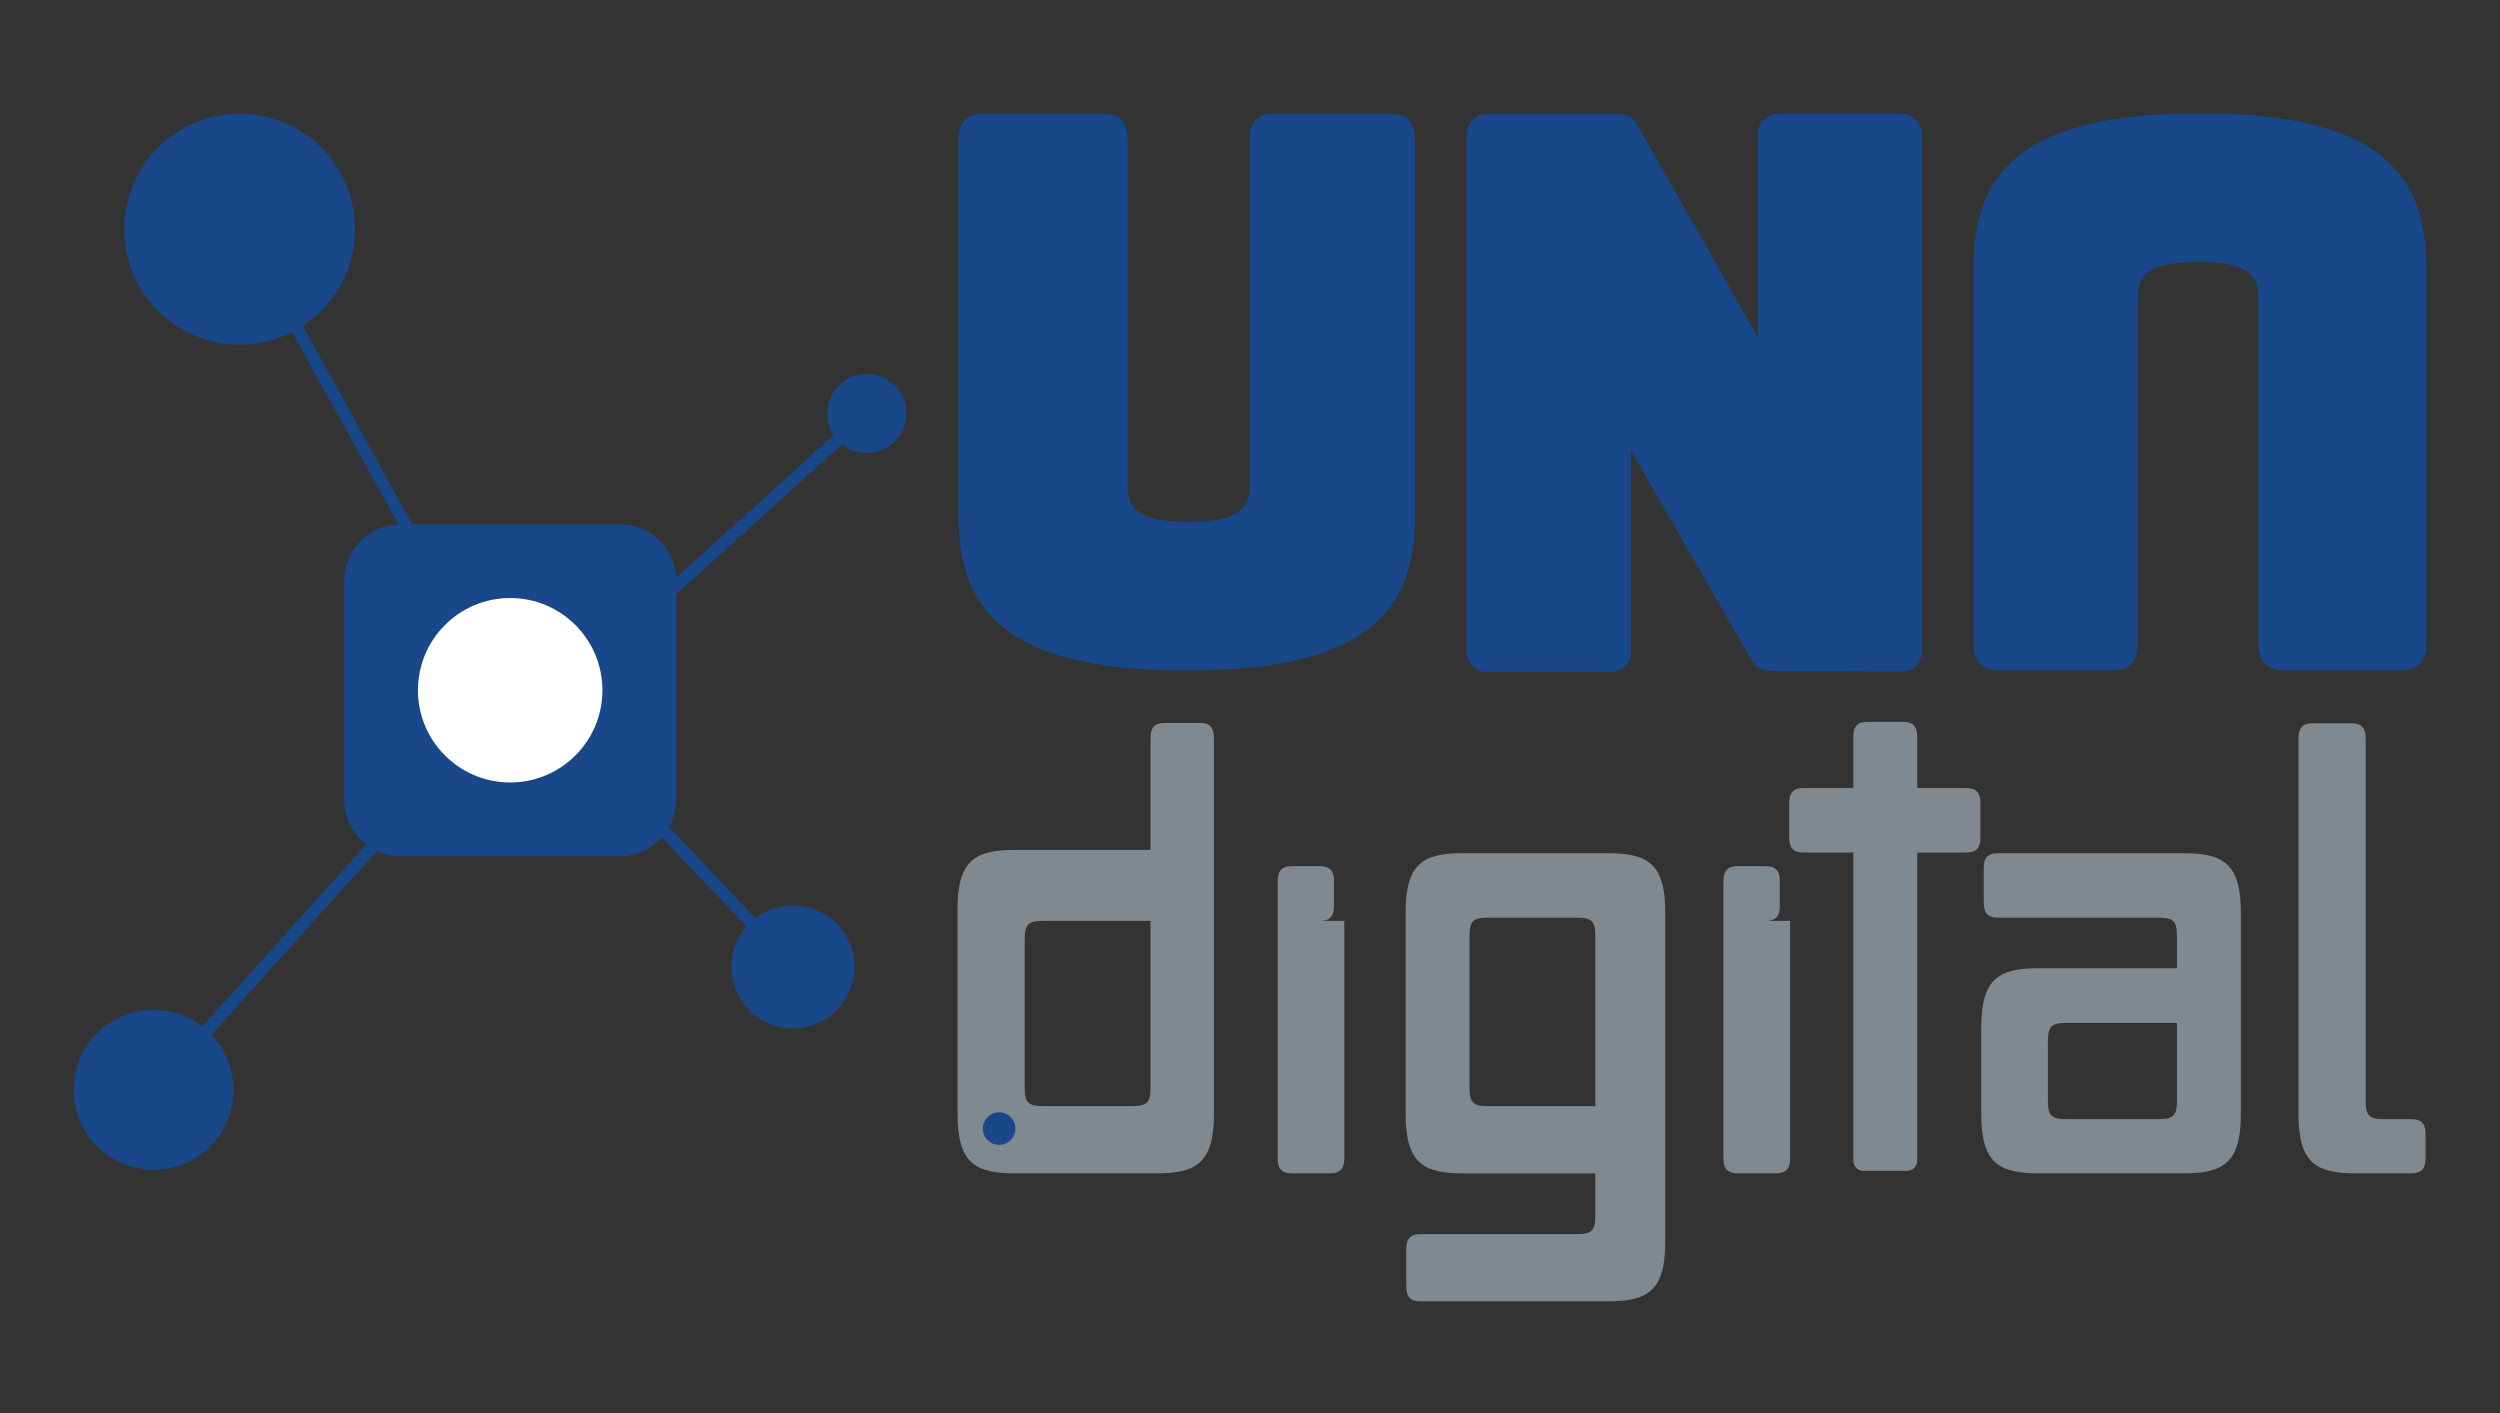
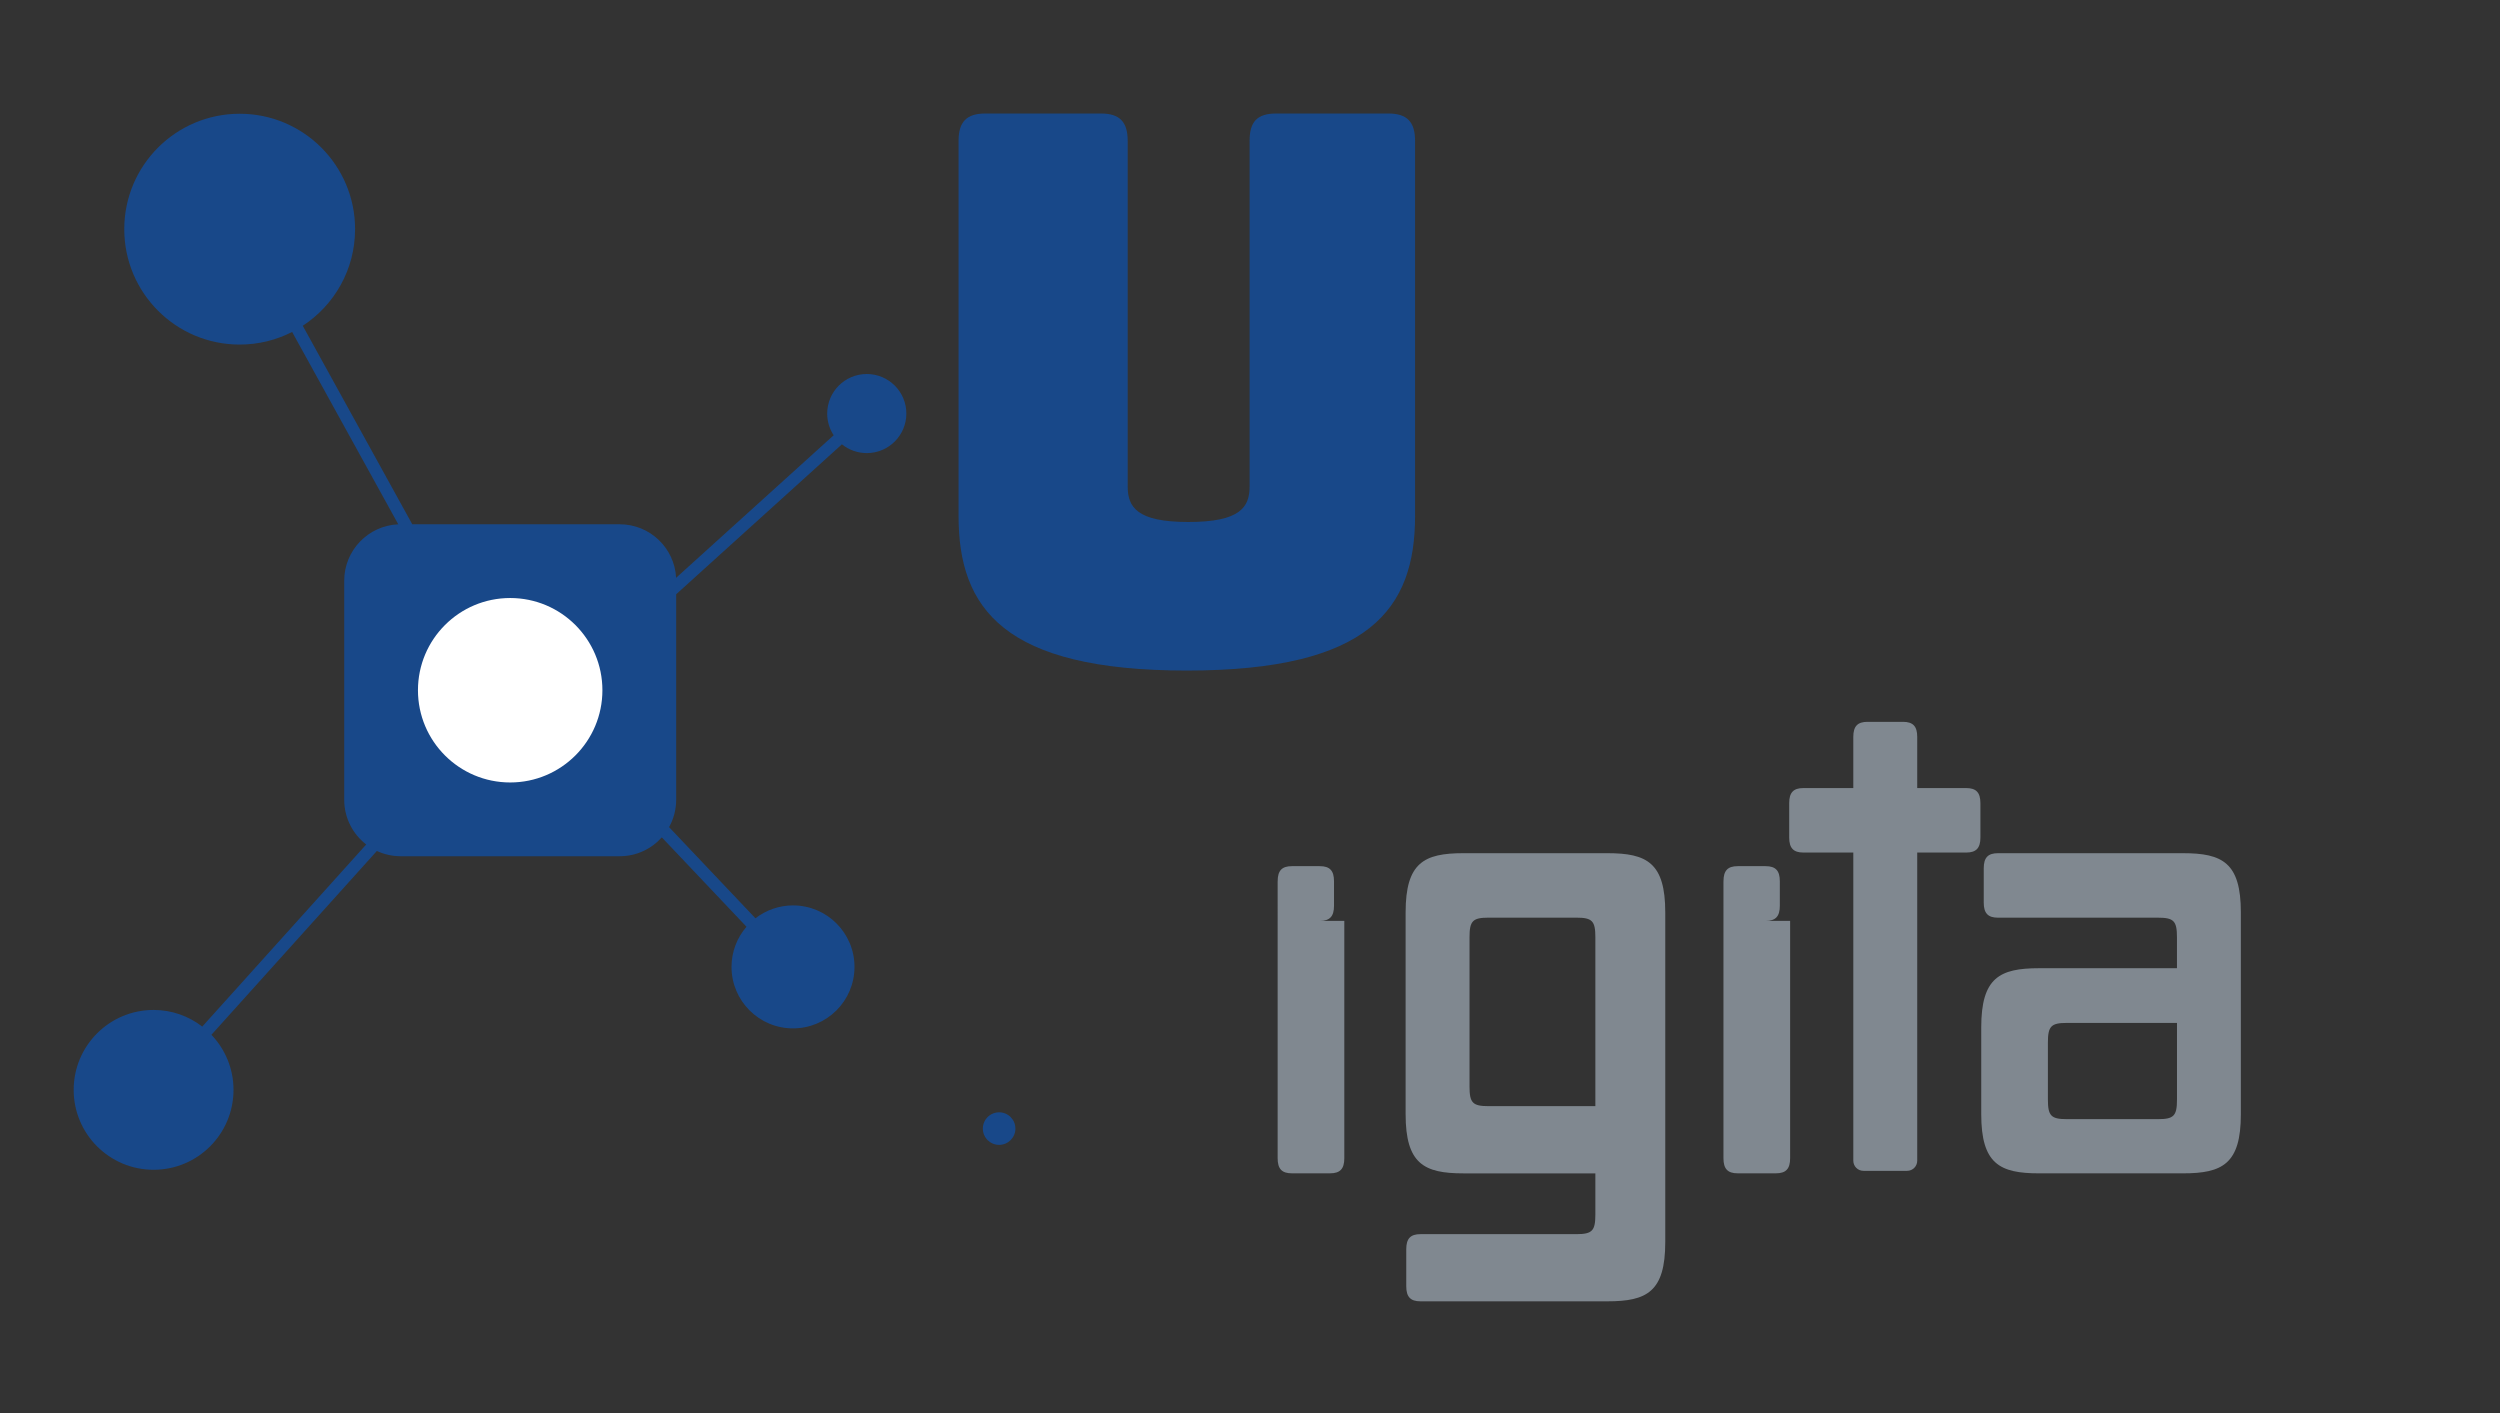
<svg xmlns="http://www.w3.org/2000/svg" id="Layer_1" x="0px" y="0px" viewBox="0 0 1058 598" style="enable-background:new 0 0 1058 598;" xml:space="preserve">
  <rect x="0" y="0" width="1058" height="598" fill="#333333" stroke="none" />
  <style type="text/css">	.st0{fill:#184889;}	.st1{fill:#808890;}	.st2{fill:#FFFFFF;}</style>
  <g>
    <g>
      <path class="st0" d="M502.26,283.78c-77.53,0-96.6-26.3-96.6-65.43V59.59c0-8.02,3.44-11.55,11.25-11.55h49.08   c7.82,0,11.25,3.53,11.25,11.55v146.25c0,8.66,3.75,15.07,25.64,15.07c22.2,0,25.95-6.41,25.95-15.07V59.59   c0-8.02,3.13-11.55,11.25-11.55h47.52c7.82,0,11.26,3.53,11.26,11.55v158.76C598.86,257.48,579.79,283.78,502.26,283.78z" />
-       <path class="st0" d="M805.16,48.23H752.1c-4.55,0-8.23,3.88-8.23,8.66v85.81l-51.21-90.24c-1.49-2.62-4.17-4.22-7.07-4.22h-56.61   c-4.55,0-8.23,3.88-8.23,8.66v218.74c0,4.78,3.69,8.66,8.23,8.66h53.05c4.55,0,8.23-3.88,8.23-8.66v-84.88l51.22,88.96   c1.48,2.57,4.13,4.16,6.99,4.17l56.63,0.36c4.57,0.03,8.28-3.86,8.28-8.66V56.88C813.39,52.1,809.7,48.23,805.16,48.23z" />
-       <path class="st0" d="M931,47.95c76.9,0,95.82,26.3,95.82,65.43v158.76c0,8.02-3.41,11.55-11.16,11.55h-48.69   c-7.75,0-11.16-3.53-11.16-11.55V125.89c0-8.66-3.72-15.07-25.43-15.07c-22.02,0-25.74,6.41-25.74,15.07v146.25   c0,8.02-3.1,11.55-11.16,11.55h-47.14c-7.75,0-11.16-3.53-11.16-11.55V113.38C835.18,74.25,854.1,47.95,931,47.95z" />
    </g>
    <g>
-       <path class="st1" d="M489.26,496.56H429.7c-16.68,0-24.47-4.02-24.47-25.05v-86.78c0-21.04,7.78-25.05,24.47-25.05h57.21v-47.35   c0-4.49,1.78-6.38,6.01-6.38h14.81c4.23,0,6.01,1.89,6.01,6.38v159.18C513.73,492.54,505.94,496.56,489.26,496.56z M486.91,459.85   v-70.13h-45.25c-6.67,0-8.01,1.42-8.01,8.27v61.85c0,6.85,1.33,8.27,8.01,8.27h37.24C485.57,468.12,486.91,466.71,486.91,459.85z" />
      <path class="st1" d="M540.71,372.94c0-4.49,1.78-6.38,6.01-6.38h11.82c4.23,0,6.01,1.89,6.01,6.38v10.4   c0,4.49-1.78,6.38-6.01,6.38h10.37v100.45c0,4.49-1.78,6.38-6.01,6.38h-16.19c-4.23,0-6.01-1.89-6.01-6.38V372.94z" />
      <path class="st1" d="M729.38,372.94c0-4.49,1.78-6.38,6.01-6.38h11.82c4.23,0,6.01,1.89,6.01,6.38v10.4   c0,4.49-1.78,6.38-6.01,6.38h10.37v100.45c0,4.49-1.78,6.38-6.01,6.38h-16.19c-4.23,0-6.01-1.89-6.01-6.38V372.94z" />
      <path class="st1" d="M680.26,550.72h-79.12c-4.23,0-6.01-1.89-6.01-6.38v-15.67c0-4.49,1.78-6.38,6.01-6.38h66.01   c6.67,0,8.01-1.42,8.01-8.27v-17.45h-55.83c-16.68,0-24.47-4.02-24.47-25.05v-85.4c0-21.04,7.78-25.05,24.47-25.05h60.94   c16.68,0,24.47,4.02,24.47,25.05v139.56C704.73,546.7,696.95,550.72,680.26,550.72z M675.16,468.12v-71.5   c0-6.85-1.33-8.27-8.01-8.27h-37.24c-6.67,0-8.01,1.42-8.01,8.27v63.23c0,6.85,1.33,8.27,8.01,8.27H675.16z" />
      <path class="st1" d="M923.87,496.56h-60.94c-16.68,0-24.47-4.02-24.47-25.05V434.8c0-21.04,7.78-25.05,24.47-25.05h58.36v-13.12   c0-6.85-1.33-8.27-8.01-8.27h-67.75c-4.23,0-6.01-1.89-6.01-6.38v-14.53c0-4.49,1.78-6.38,6.01-6.38h78.33   c16.68,0,24.47,4.02,24.47,25.05v85.4C948.34,492.54,940.56,496.56,923.87,496.56z M921.3,465.36V432.9h-46.62   c-6.67,0-8.01,1.42-8.01,8.27v24.18c0,6.85,1.33,8.27,8.01,8.27h38.62C919.96,473.63,921.3,472.21,921.3,465.36z" />
-       <path class="st1" d="M1026.49,490.18c0,4.49-1.78,6.38-6.01,6.38h-23.3c-16.68,0-24.47-4.02-24.47-25.05V312.47   c0-4.49,1.78-6.38,6.01-6.38h16.41c4.23,0,6.01,1.89,6.01,6.38v152.89c0,6.85,1.33,8.27,8.01,8.27h11.34   c4.23,0,6.01,1.89,6.01,6.38V490.18z" />
      <path class="st1" d="M832.1,333.51h-20.73v-21.65c0-4.49-1.78-6.38-6.01-6.38h-15.03c-4.23,0-6.01,1.89-6.01,6.38v21.65H763.2   c-4.23,0-6.01,1.89-6.01,6.38v14.53c0,4.49,1.78,6.38,6.01,6.38h21.12v130.42c0,2.36,1.91,4.28,4.28,4.28h18.49   c2.36,0,4.28-1.91,4.28-4.28V360.8h20.73c4.23,0,6.01-1.89,6.01-6.38v-14.53C838.1,335.4,836.32,333.51,832.1,333.51z" />
      <circle class="st0" cx="422.83" cy="477.62" r="6.89" />
    </g>
    <g>
      <path class="st0" d="M366.82,158.28c-9.25,0-16.75,7.5-16.75,16.75c0,3.39,1.01,6.53,2.74,9.17l-66.68,60.33   c-0.65-12.63-11.1-22.66-23.89-22.66h-87.77l-46.34-84c13.33-8.72,22.14-23.77,22.14-40.89c0-26.98-21.87-48.84-48.84-48.84   c-26.98,0-48.84,21.87-48.84,48.84c0,26.98,21.87,48.84,48.84,48.84c8,0,15.53-1.93,22.2-5.34l44.92,81.41   c-12.73,0.55-22.88,11.03-22.88,23.9v92.66c0,7.71,3.65,14.56,9.31,18.94L85.6,434.45c-5.71-4.4-12.84-7.04-20.6-7.04   c-18.68,0-33.82,15.14-33.82,33.82c0,18.68,15.14,33.82,33.82,33.82c18.68,0,33.82-15.14,33.82-33.82c0-9.04-3.57-17.24-9.35-23.3   l70.02-77.8c3.07,1.43,6.48,2.23,10.09,2.23h92.66c7.09,0,13.46-3.09,17.84-7.99l35.84,37.83c-3.94,4.56-6.34,10.49-6.34,16.99   c0,14.37,11.65,26.02,26.02,26.02c14.37,0,26.02-11.65,26.02-26.02c0-14.37-11.65-26.02-26.02-26.02c-5.99,0-11.5,2.05-15.9,5.45   l-36.55-38.58c1.92-3.44,3.01-7.4,3.01-11.62v-86.93l70.14-63.46c2.88,2.33,6.53,3.72,10.52,3.72c9.25,0,16.75-7.5,16.75-16.75   C383.57,165.78,376.07,158.28,366.82,158.28z" />
      <circle class="st2" cx="215.91" cy="292.11" r="39.03" />
    </g>
  </g>
</svg>